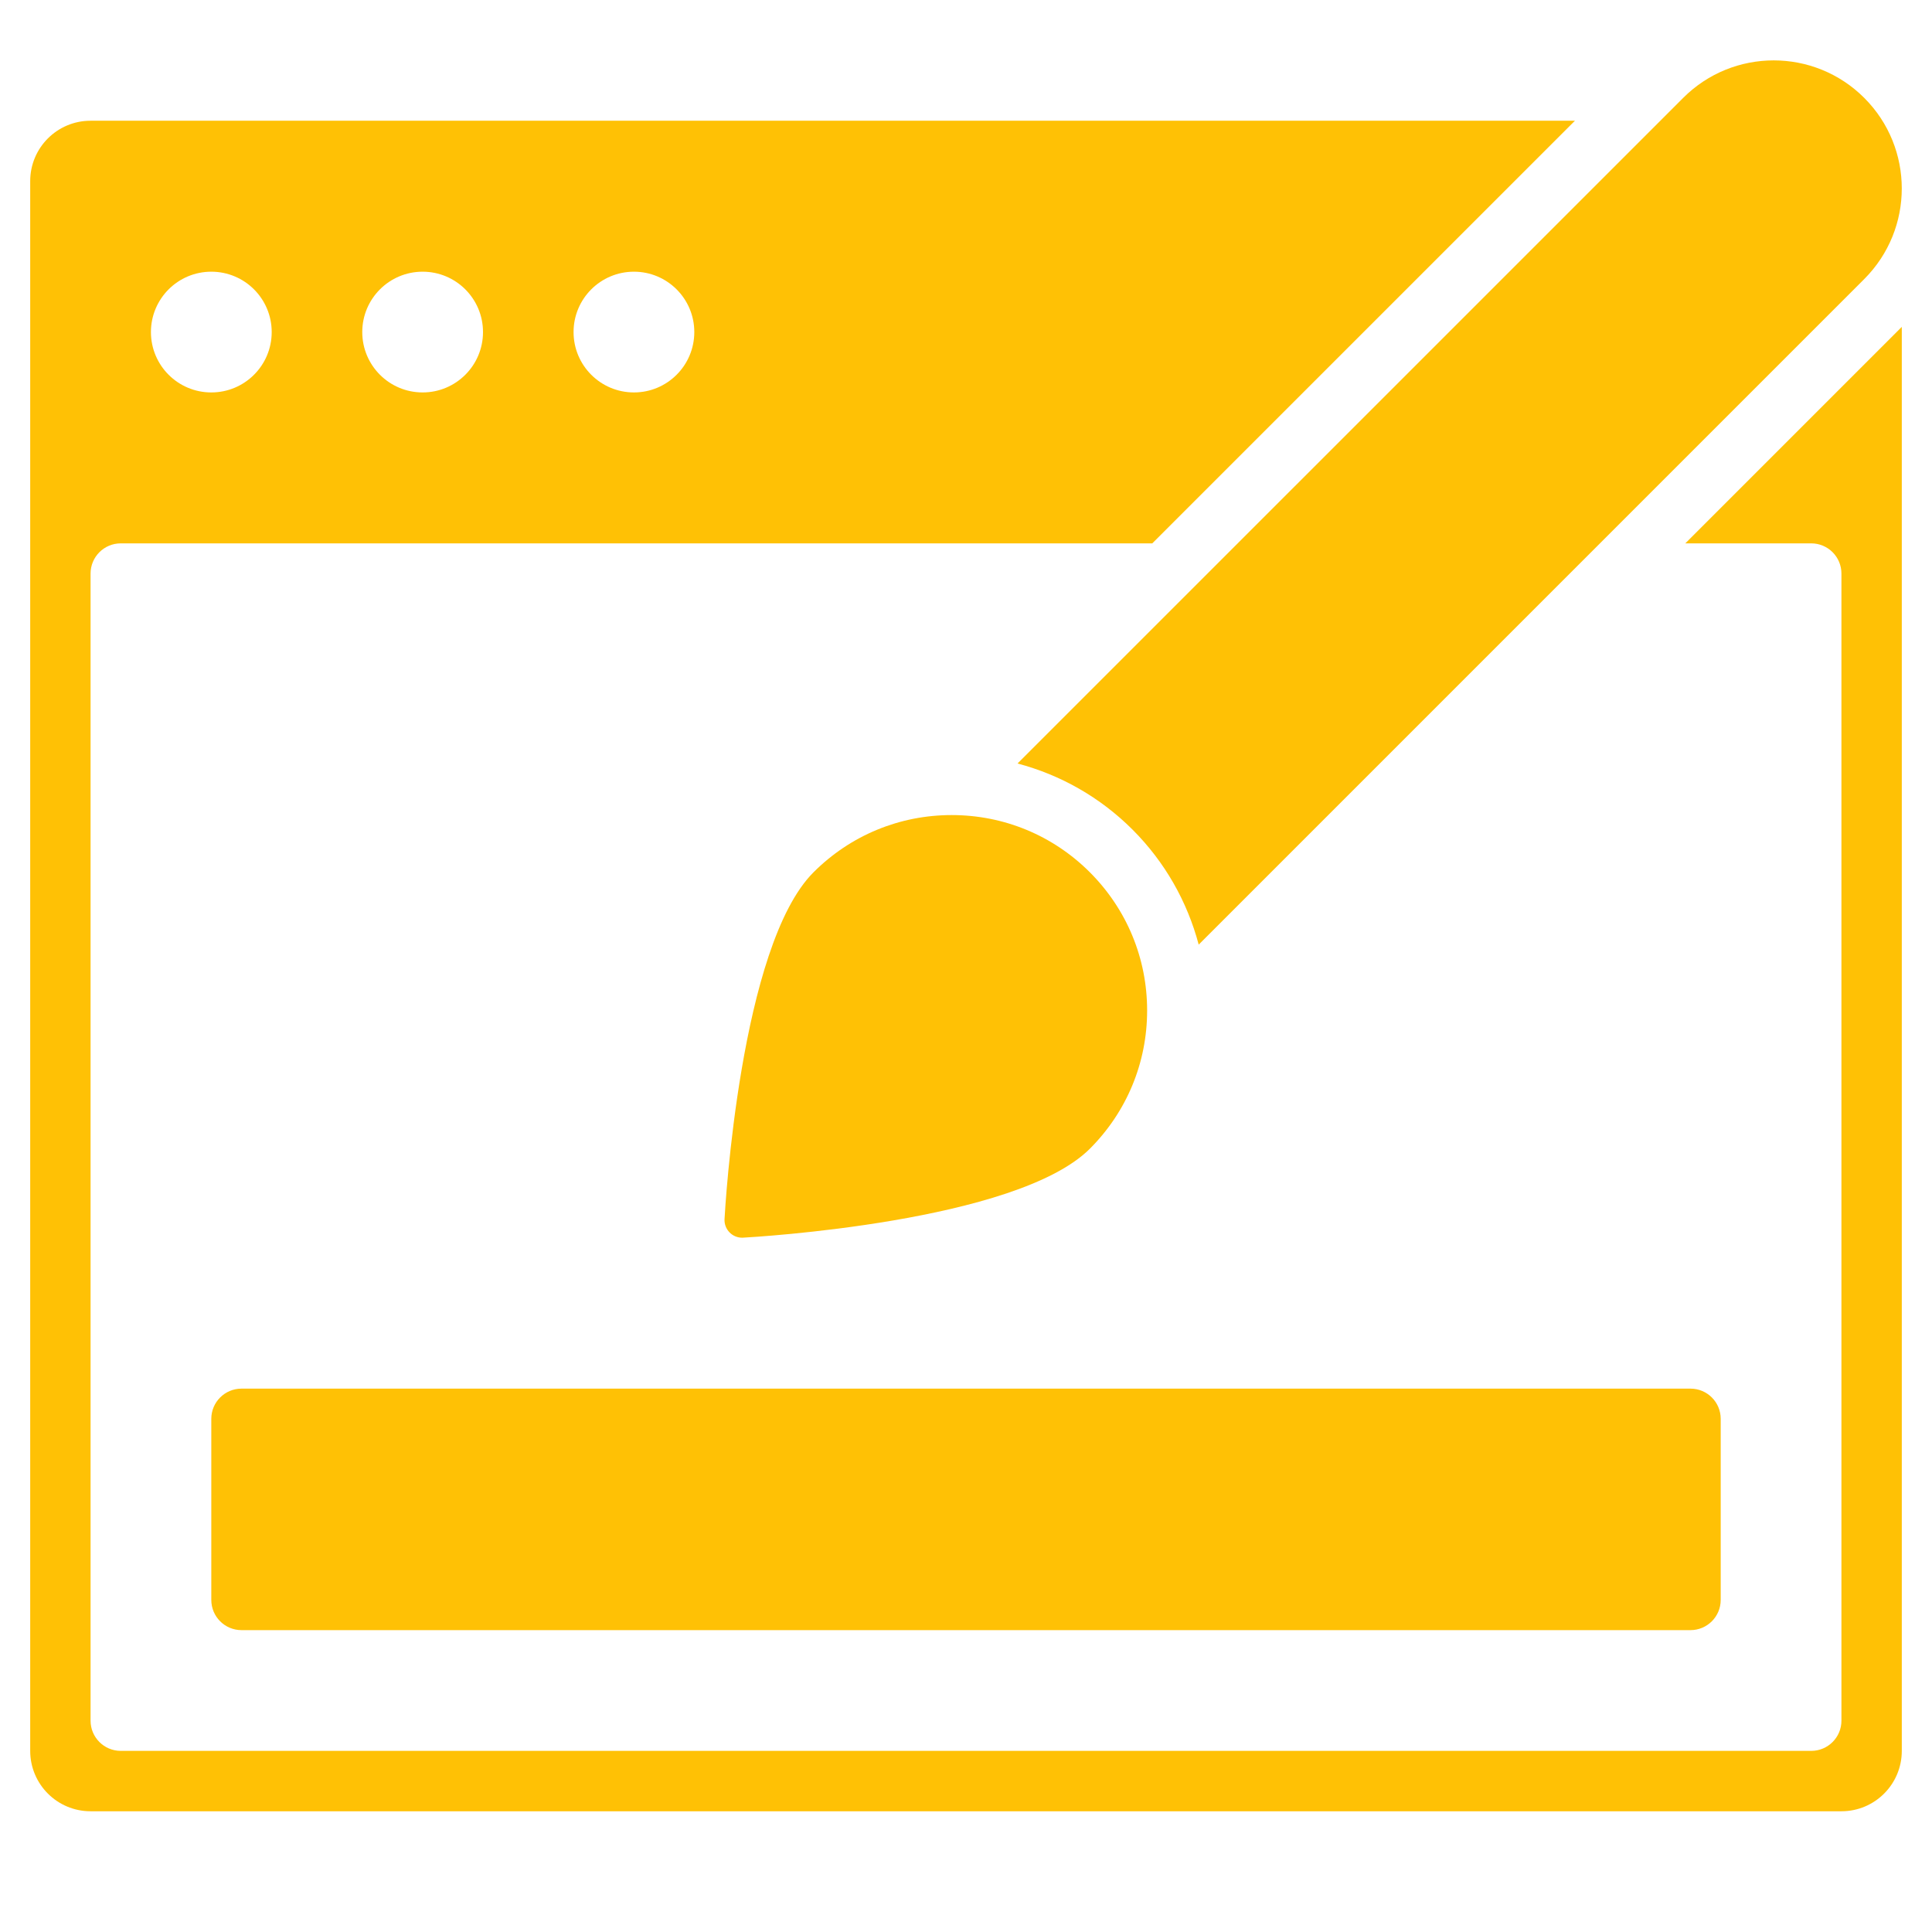
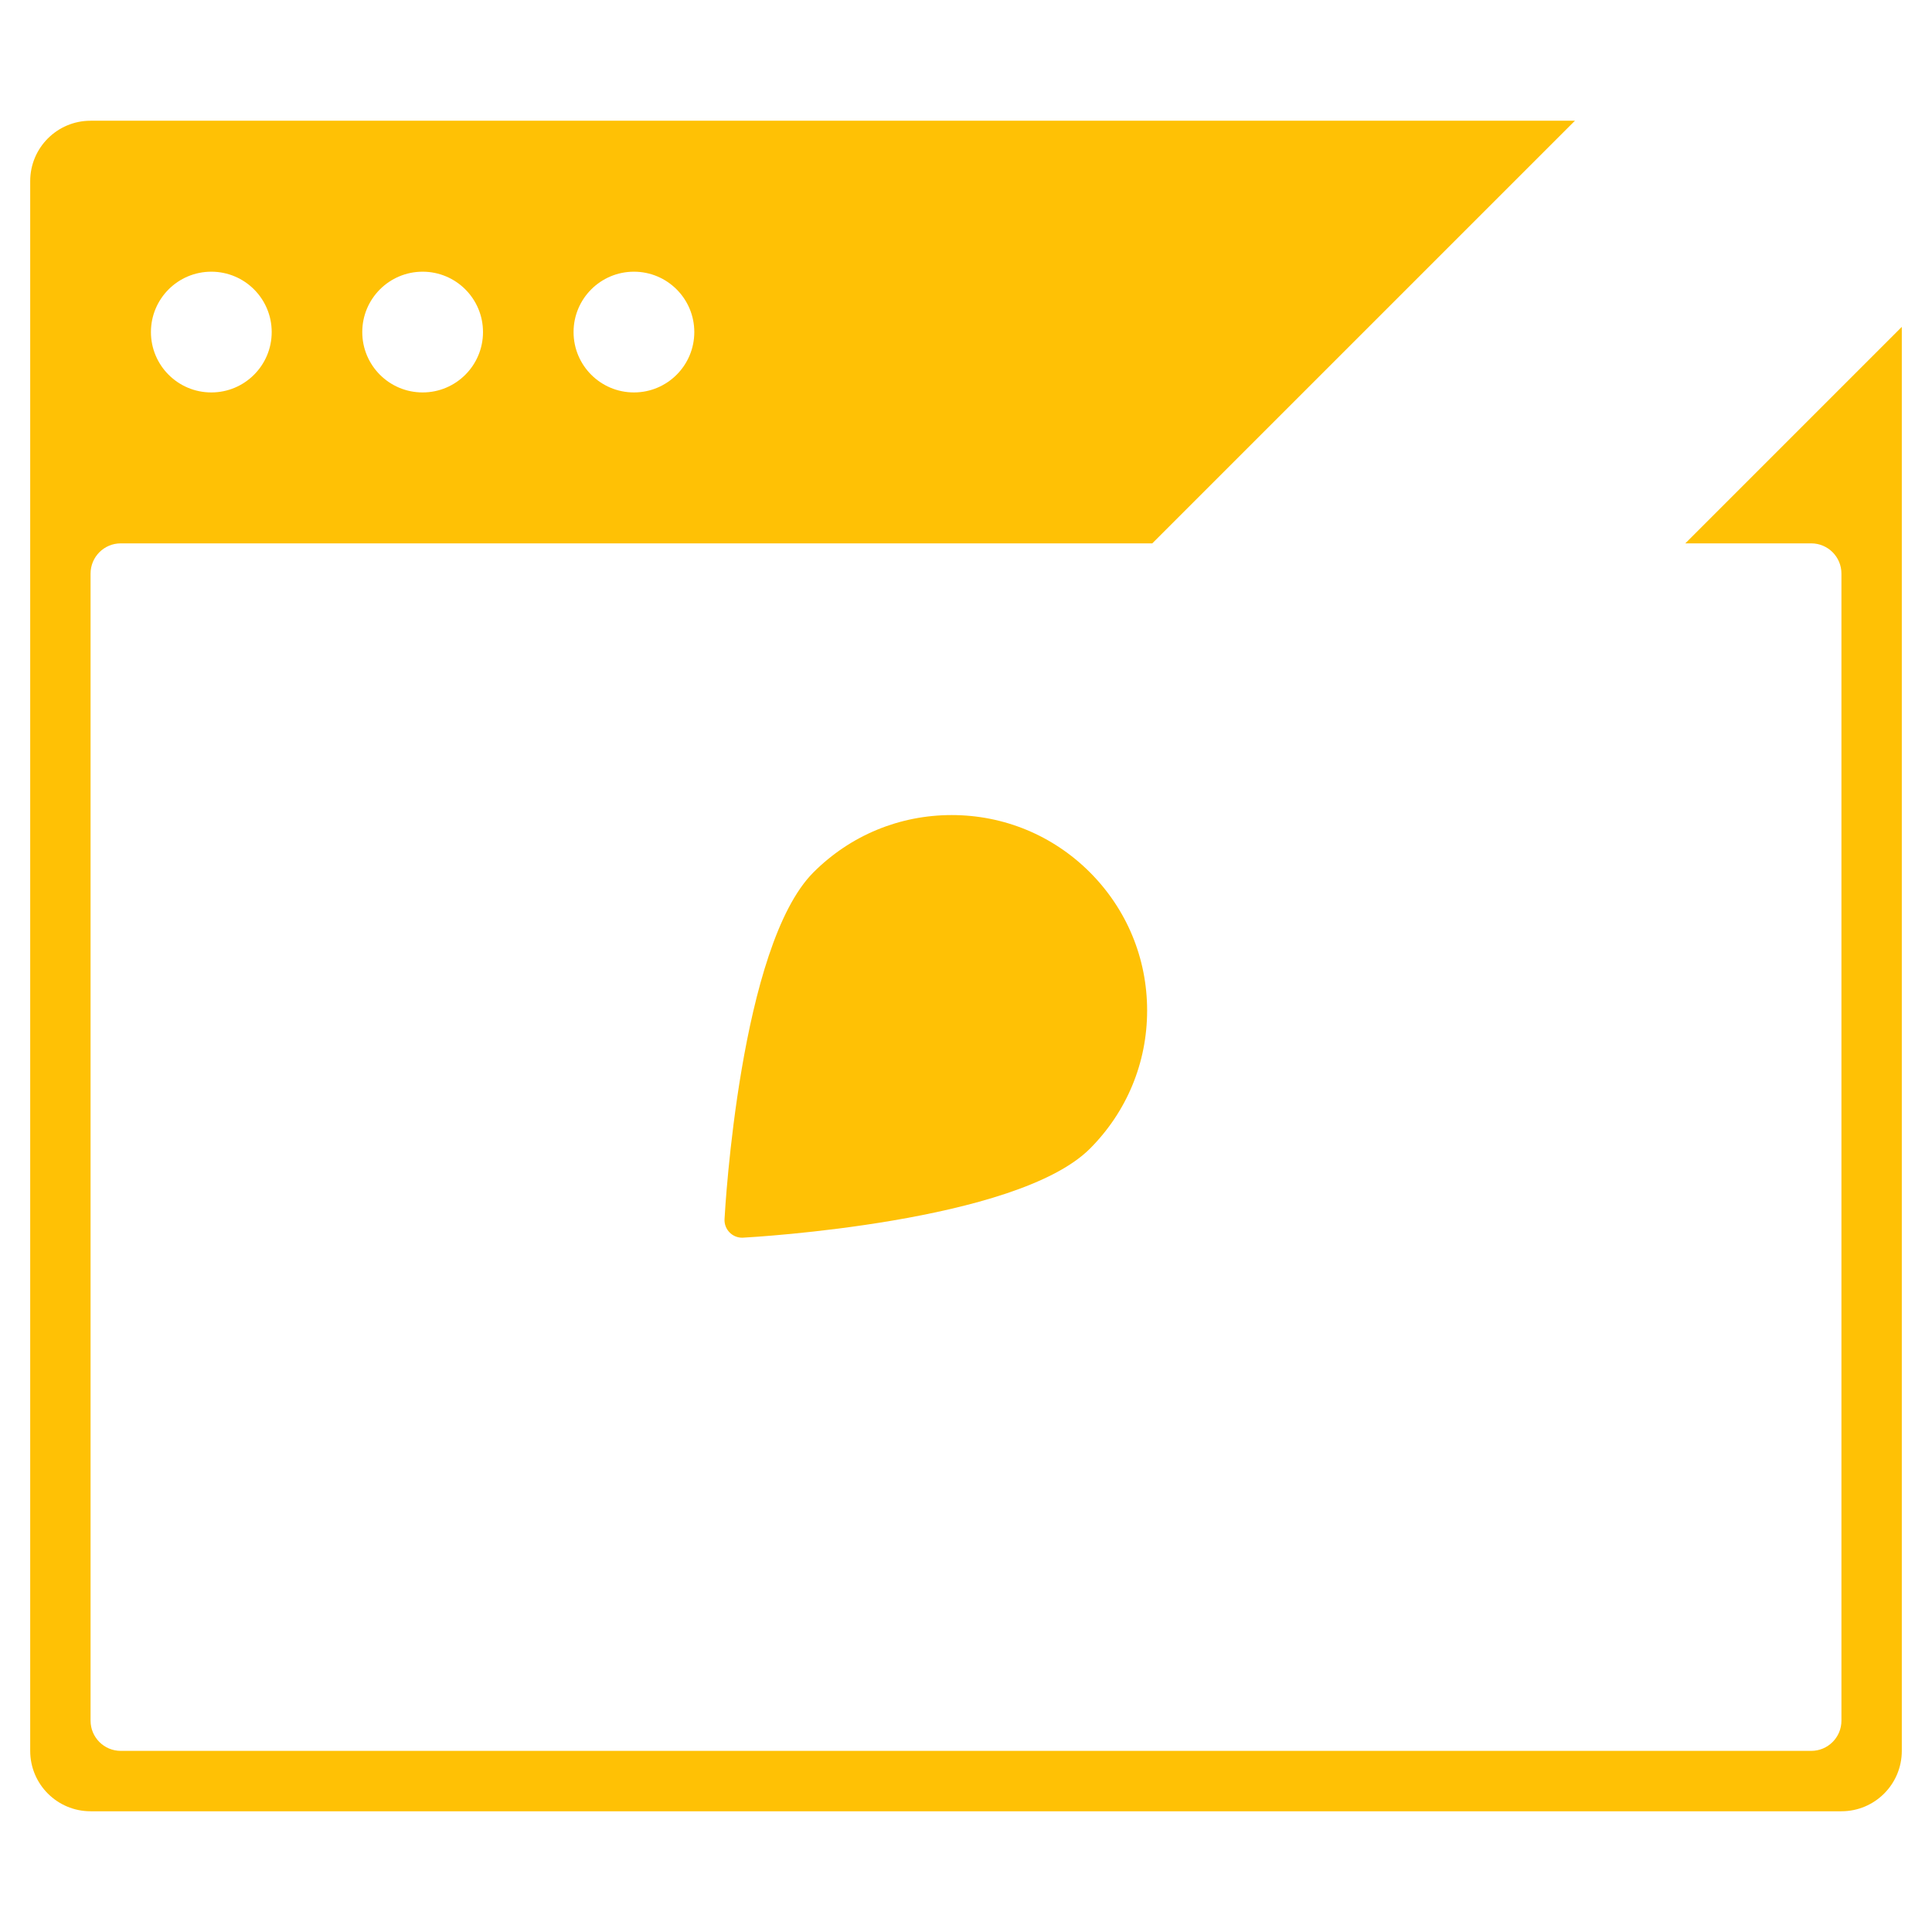
<svg xmlns="http://www.w3.org/2000/svg" width="65" height="65" viewBox="0 0 65 65" fill="none">
  <path d="M56.7 18.281H60.938C61.498 18.281 61.953 18.736 61.953 19.297V57.891C61.953 58.451 61.498 58.906 60.938 58.906H4.062C3.502 58.906 3.047 58.451 3.047 57.891V19.297C3.047 18.736 3.502 18.281 4.062 18.281H38.767L52.987 4.062H3.047C1.925 4.062 1.016 4.971 1.016 6.094V58.906C1.016 60.029 1.925 60.938 3.047 60.938H61.953C63.075 60.938 63.984 60.029 63.984 58.906V10.997L56.7 18.281ZM21.328 9.141C22.45 9.141 23.359 10.05 23.359 11.172C23.359 12.294 22.45 13.203 21.328 13.203C20.206 13.203 19.297 12.294 19.297 11.172C19.297 10.05 20.206 9.141 21.328 9.141ZM14.219 9.141C15.341 9.141 16.25 10.05 16.25 11.172C16.25 12.294 15.341 13.203 14.219 13.203C13.097 13.203 12.188 12.294 12.188 11.172C12.188 10.05 13.097 9.141 14.219 9.141ZM7.109 9.141C8.232 9.141 9.141 10.05 9.141 11.172C9.141 12.294 8.232 13.203 7.109 13.203C5.987 13.203 5.078 12.294 5.078 11.172C5.078 10.05 5.987 9.141 7.109 9.141Z" fill="#ffc105" />
-   <path d="M62.721 3.294C61.038 1.611 58.31 1.611 56.628 3.294L34.234 25.687C35.683 26.071 37.015 26.824 38.104 27.913C39.192 29.001 39.944 30.333 40.329 31.781L62.721 9.388C64.404 7.705 64.404 4.977 62.721 3.294Z" fill="#ffc105" />
  <path d="M36.668 29.348C35.426 28.106 33.774 27.422 32.019 27.422C30.262 27.422 28.611 28.106 27.369 29.348C24.9 31.815 24.396 40.641 24.376 41.016C24.367 41.184 24.43 41.348 24.549 41.467C24.66 41.579 24.811 41.641 24.967 41.641C24.978 41.641 24.988 41.641 24.999 41.64C25.374 41.619 34.199 41.115 36.668 38.647C37.909 37.405 38.594 35.754 38.594 33.997C38.594 32.241 37.909 30.59 36.668 29.348Z" fill="#ffc105" />
-   <path d="M56.875 46.719H8.125C7.564 46.719 7.109 47.174 7.109 47.734V53.828C7.109 54.389 7.564 54.844 8.125 54.844H56.875C57.436 54.844 57.891 54.389 57.891 53.828V47.734C57.891 47.174 57.436 46.719 56.875 46.719Z" fill="#ffc105" />
</svg>